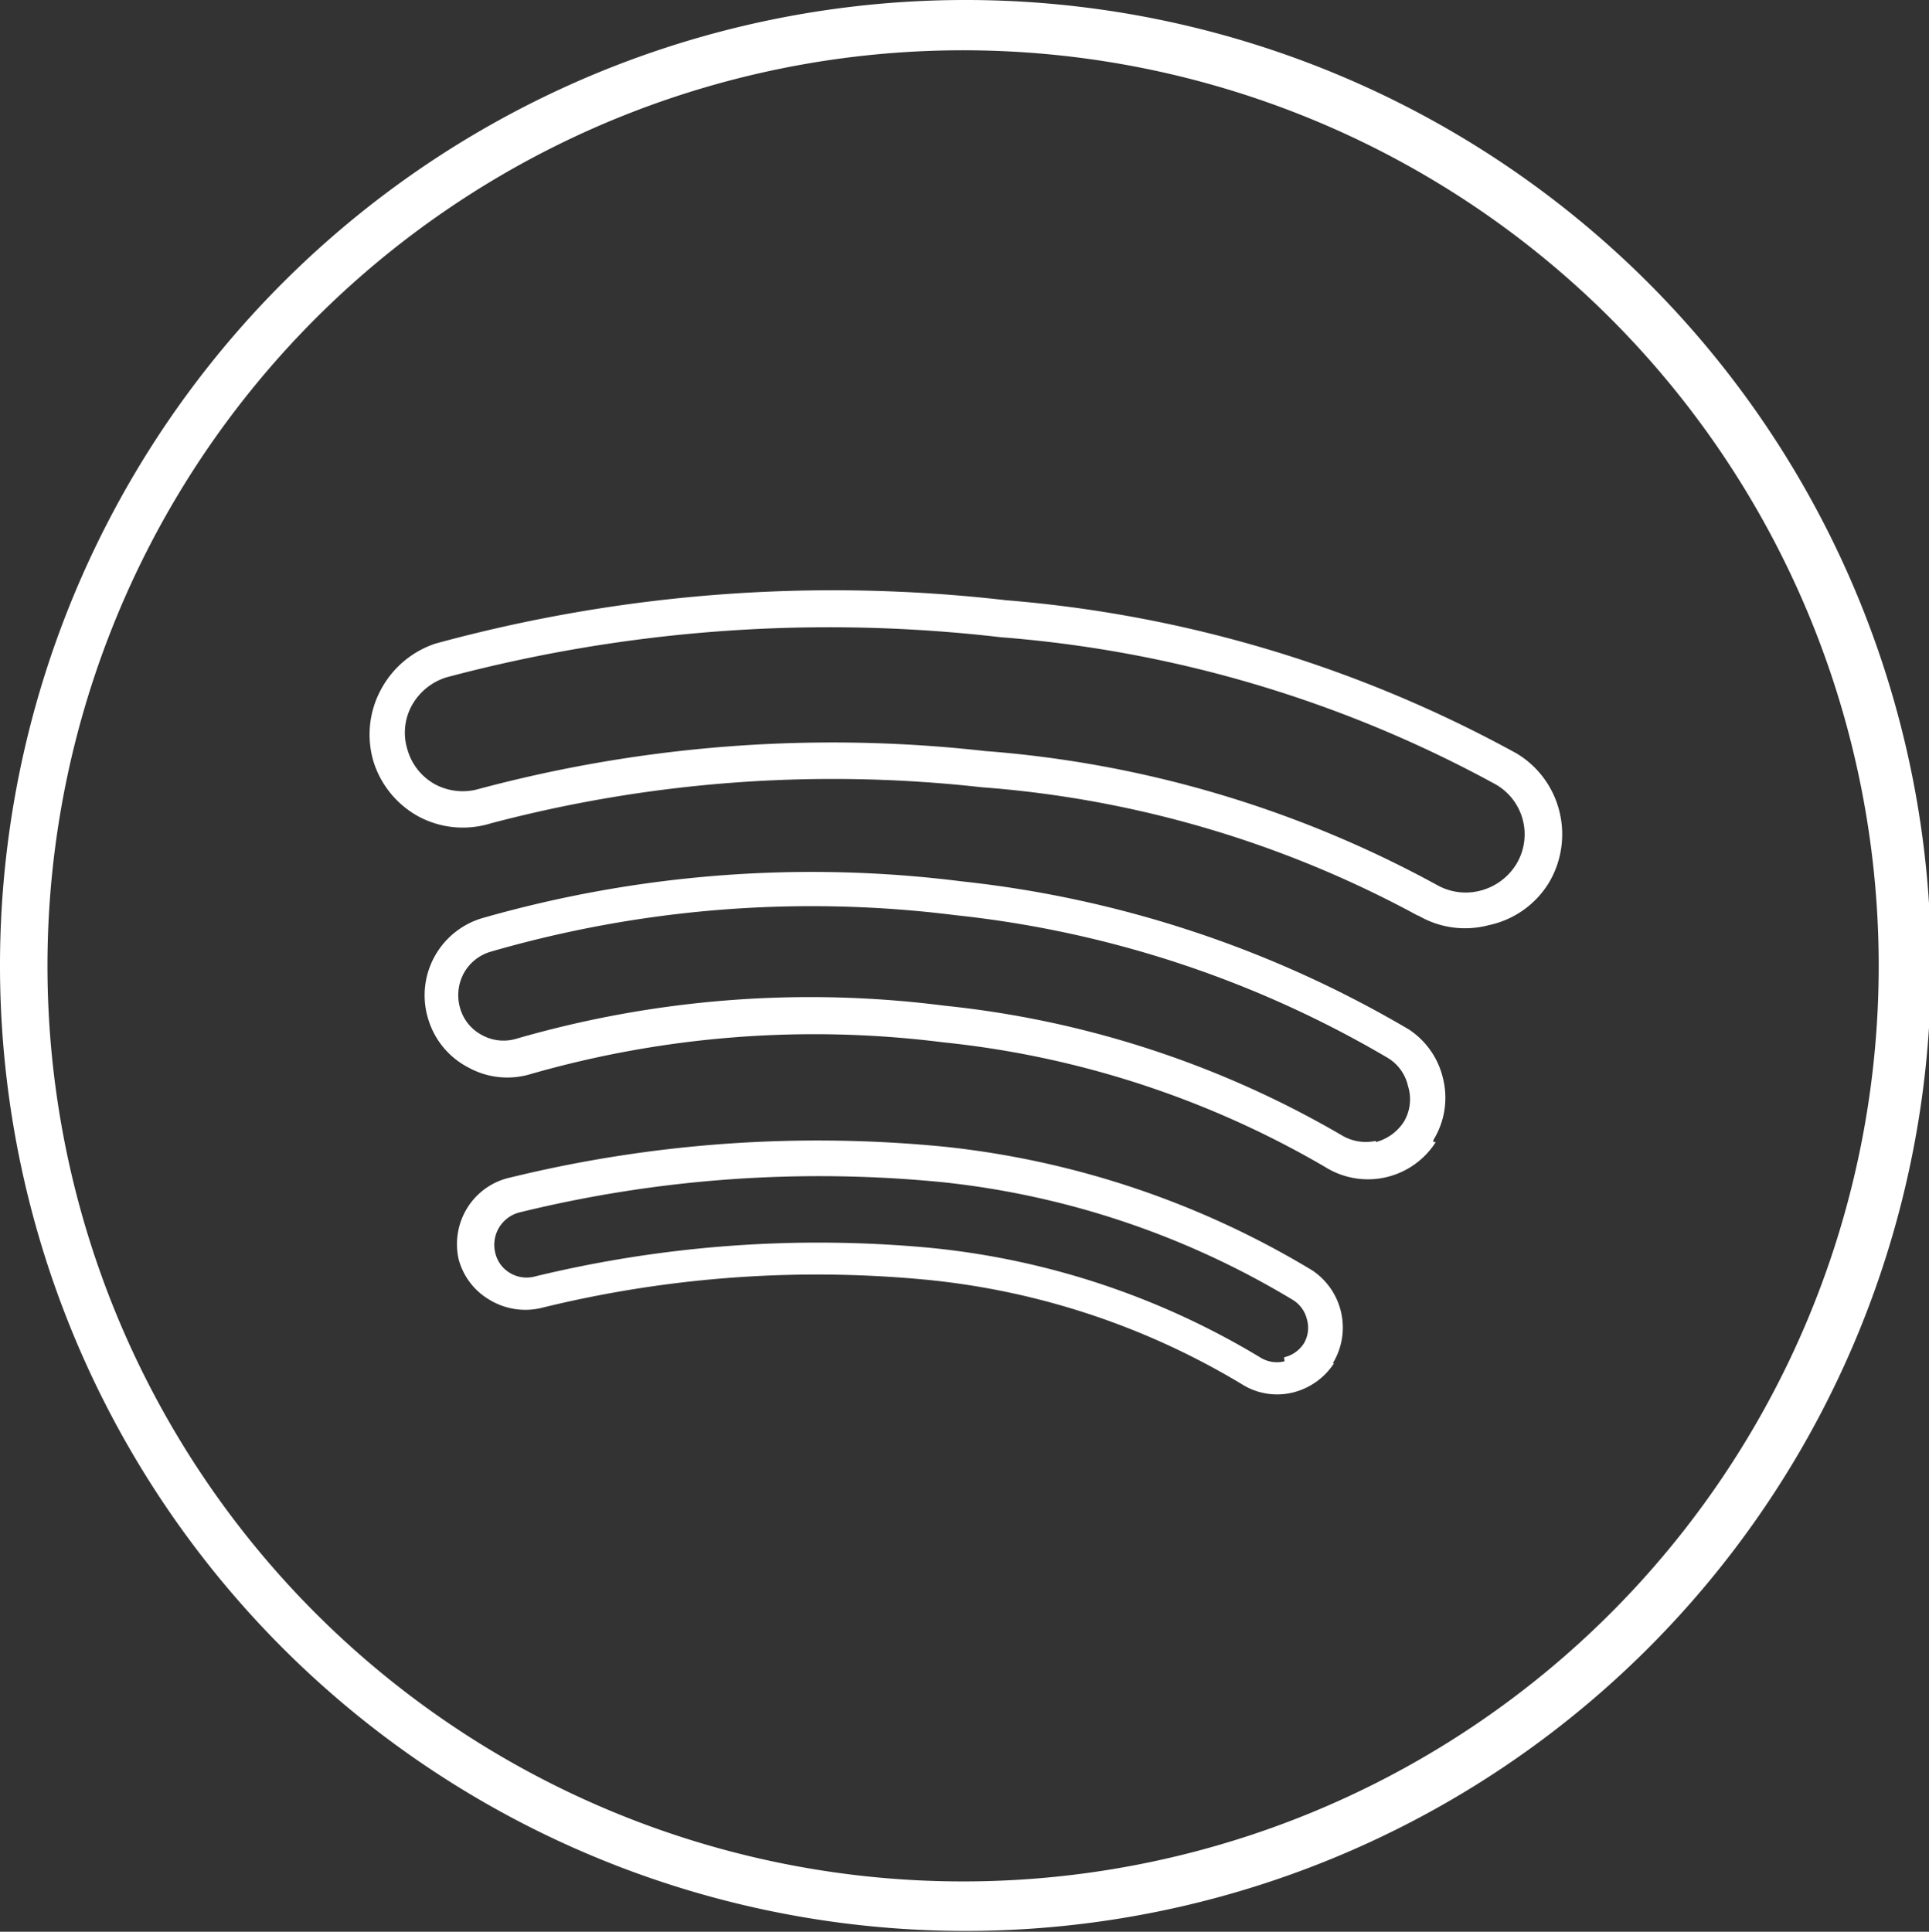
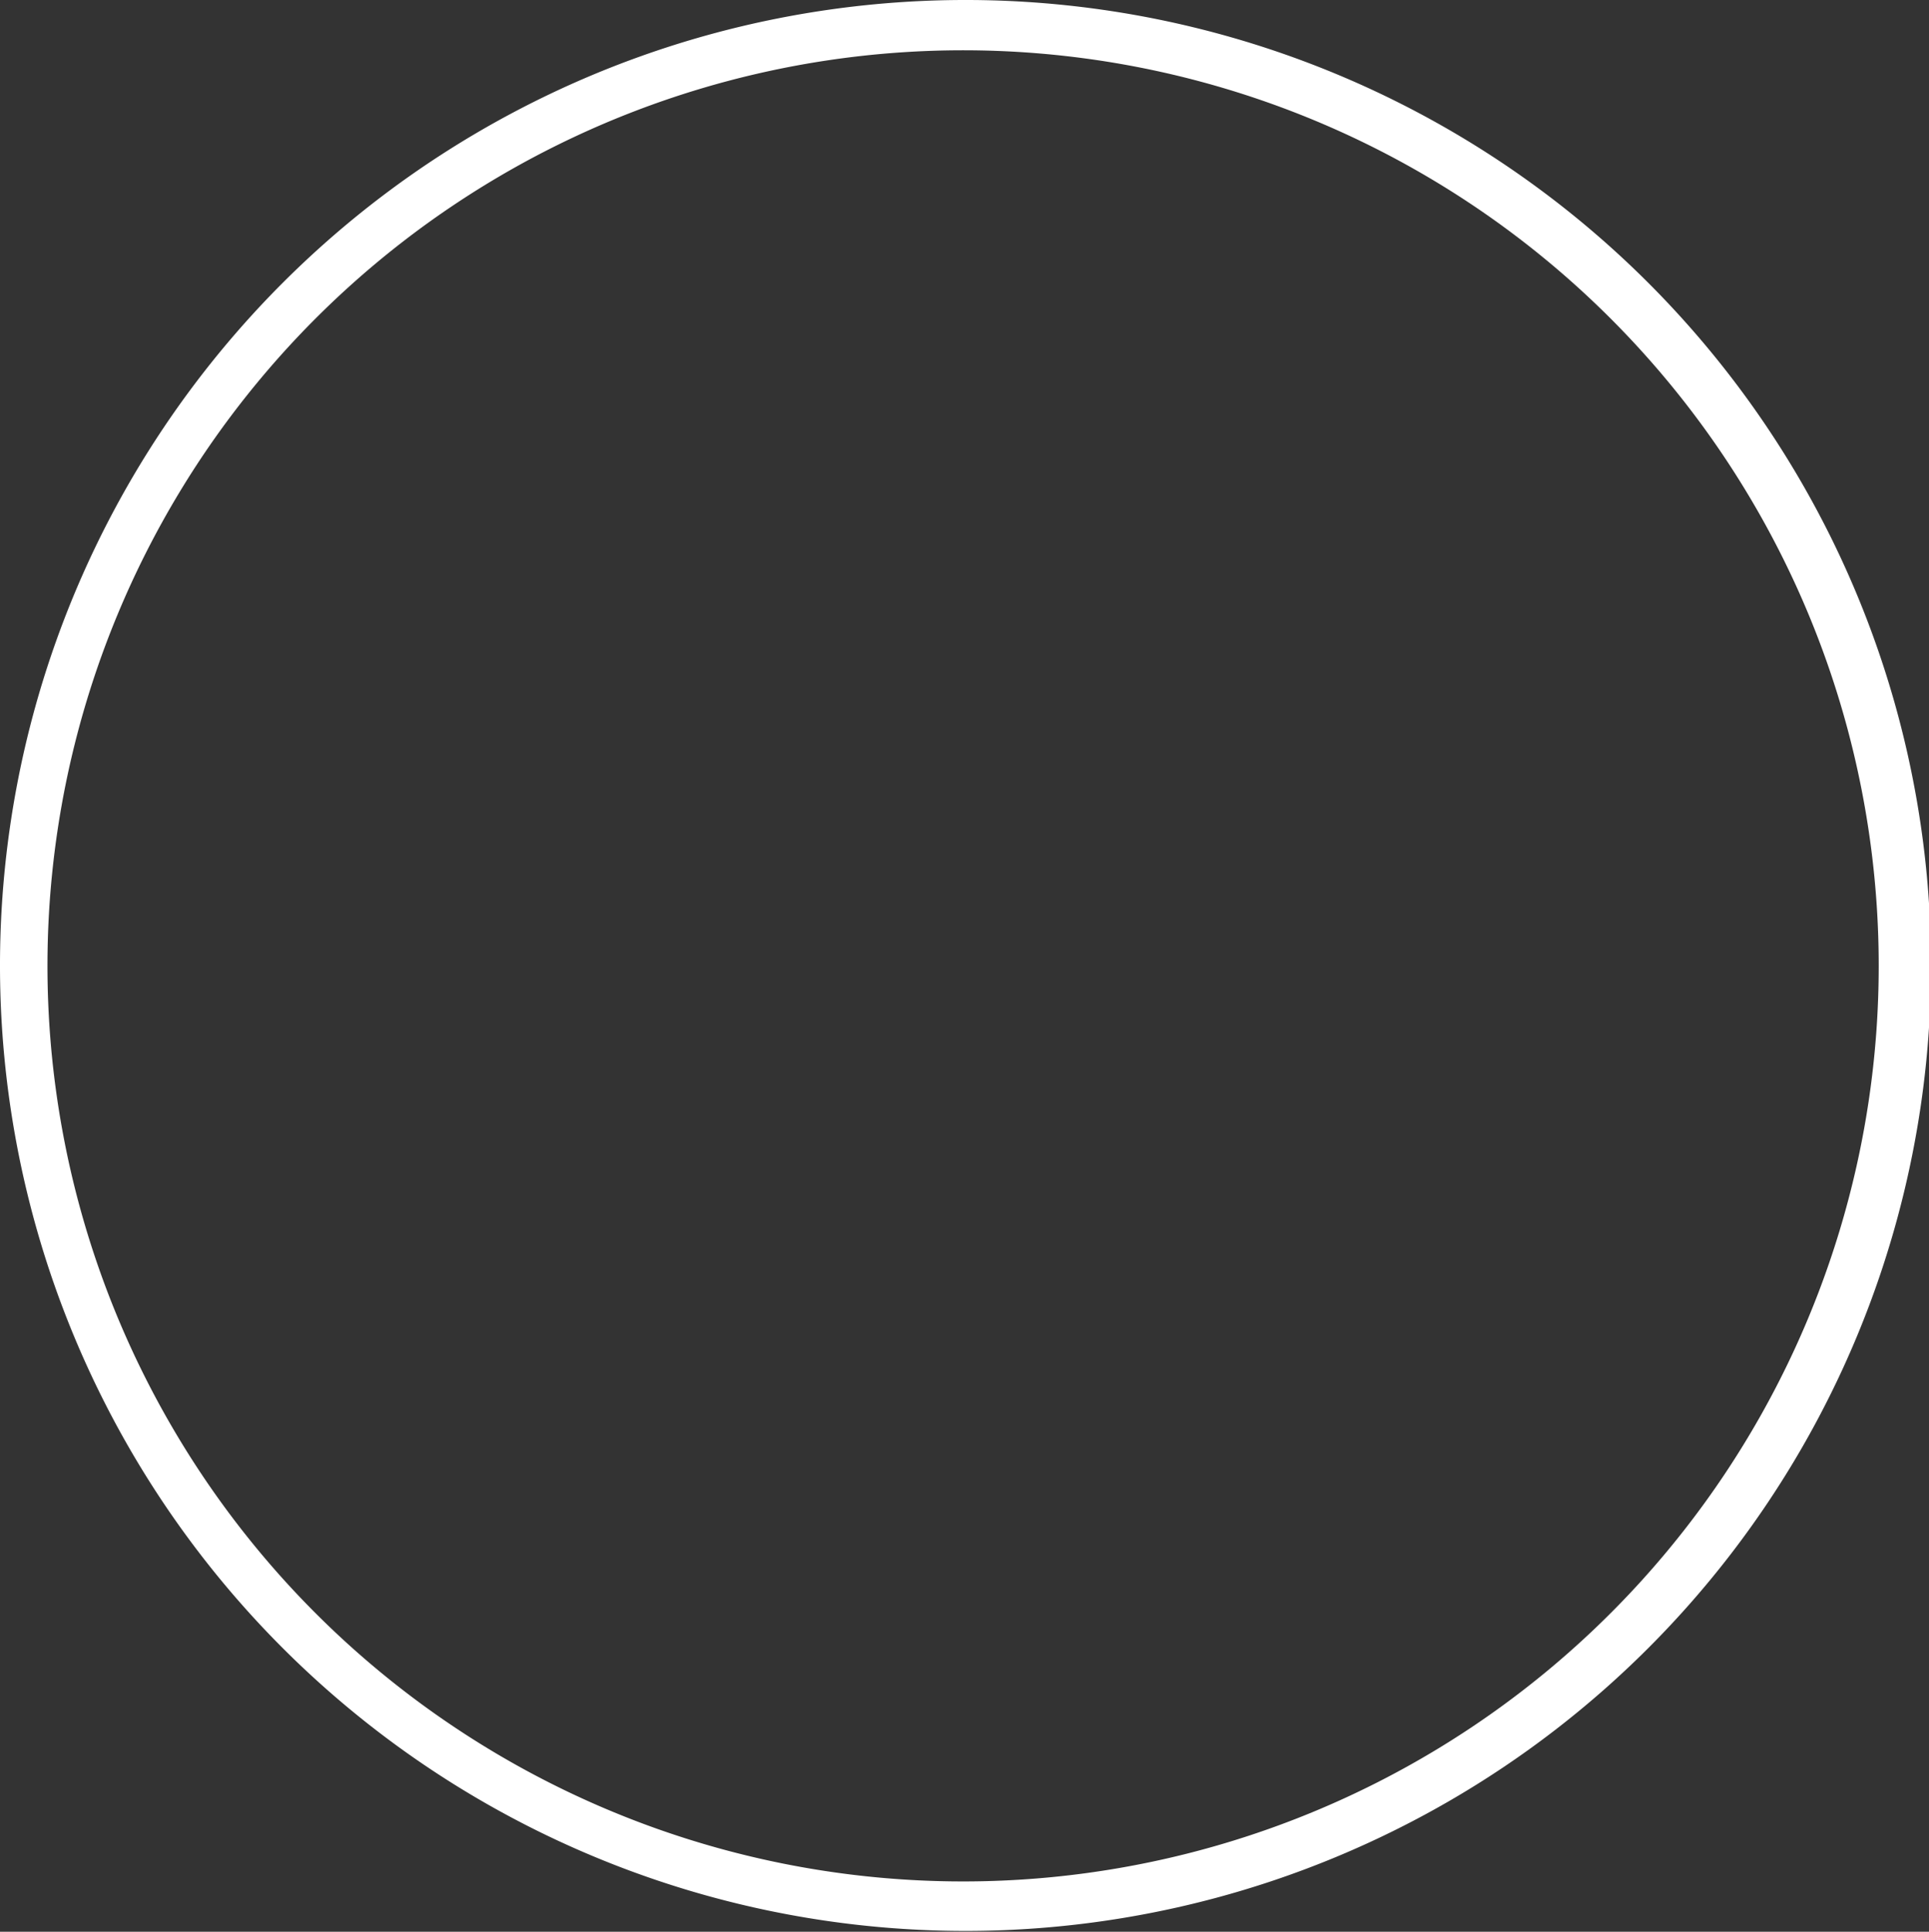
<svg xmlns="http://www.w3.org/2000/svg" width="47.95" height="48.02" viewBox="0 0 47.95 48.02">
  <rect x="0" y="0" width="47.95" height="48.02" fill="#333333" stroke="none" />
  <g id="Layer_2" data-name="Layer 2">
    <g id="Layer_1-2" data-name="Layer 1">
      <g>
-         <path d="M33.16,33.89a1.71,1.71,0,0,1-1,.72,1.64,1.64,0,0,1-1.29-.2A18.72,18.72,0,0,0,23,31.81a28.66,28.66,0,0,0-9.57.71h0a1.72,1.72,0,0,1-1.28-.22,1.66,1.66,0,0,1-.75-1v0a1.71,1.71,0,0,1,.22-1.28,1.68,1.68,0,0,1,1.07-.75h0a32.19,32.19,0,0,1,10.83-.76,22.19,22.19,0,0,1,9.1,3.07l0,0a1.71,1.71,0,0,1,.51,2.31l0,0Zm-1.24-.15a.79.79,0,0,0,.5-.36l0,0h0a.76.76,0,0,0,.07-.57.78.78,0,0,0-.36-.5l0,0a21.14,21.14,0,0,0-8.68-2.92,31.25,31.25,0,0,0-10.54.75h0a.83.83,0,0,0-.6,1v0a.78.78,0,0,0,.36.5.8.8,0,0,0,.59.1h0a29.9,29.9,0,0,1,9.87-.72,19.57,19.57,0,0,1,8.19,2.72.78.78,0,0,0,.61.1Zm3.71-5.35,0-.05a2,2,0,0,0,.24-1.53,2,2,0,0,0-.85-1.22l0,0a27.71,27.71,0,0,0-11.11-3.68A29.78,29.78,0,0,0,12,22.82a2,2,0,0,0-1.35,2.53,2,2,0,0,0,1,1.19,2,2,0,0,0,1.54.16,25.56,25.56,0,0,1,10.25-.79,23.63,23.63,0,0,1,9.5,3.1,2,2,0,0,0,2.75-.62Zm-1.43,0a1.19,1.19,0,0,0,.7-.51h0A1.09,1.09,0,0,0,35,27a1.1,1.1,0,0,0-.5-.7,26.74,26.74,0,0,0-10.75-3.55,28.67,28.67,0,0,0-11.56.91,1.12,1.12,0,0,0-.67.55,1.15,1.15,0,0,0-.08.86,1.09,1.09,0,0,0,.54.66,1.11,1.11,0,0,0,.86.09A26.28,26.28,0,0,1,23.48,25a24.58,24.58,0,0,1,9.87,3.22,1.16,1.16,0,0,0,.85.14Zm1.06-5.62a26.9,26.9,0,0,0-10.86-3.2,33.29,33.29,0,0,0-12.21.9h0a2.33,2.33,0,0,1-1.78-.17,2.36,2.36,0,0,1-1.12-1.35v0a2.35,2.35,0,0,1,.17-1.79A2.39,2.39,0,0,1,10.82,16,37.5,37.5,0,0,1,25,14.92a31.64,31.64,0,0,1,12.7,3.81h0a2.33,2.33,0,0,1,1.06,1.43,2.36,2.36,0,0,1-.25,1.77l0,0A2.31,2.31,0,0,1,37,23a2.29,2.29,0,0,1-1.76-.25ZM24.49,18.67a34,34,0,0,0-12.58.94h0a1.46,1.46,0,0,1-1.09-.11,1.43,1.43,0,0,1-.69-.86,1.41,1.41,0,0,1,.1-1.09,1.49,1.49,0,0,1,.86-.71,36.92,36.92,0,0,1,13.78-1A30.6,30.6,0,0,1,37.18,19.5h0a1.43,1.43,0,0,1,.5,2v0a1.48,1.48,0,0,1-.88.64A1.45,1.45,0,0,1,35.72,22h0A27.78,27.78,0,0,0,24.49,18.67Z" style="fill: #fff;fill-rule: evenodd" />
        <path d="M24,48A24,24,0,1,1,48,24,24,24,0,0,1,24,48ZM24,1.25A22.76,22.76,0,1,0,46.7,24,22.76,22.76,0,0,0,24,1.25Z" style="fill: #fff" />
      </g>
    </g>
  </g>
</svg>